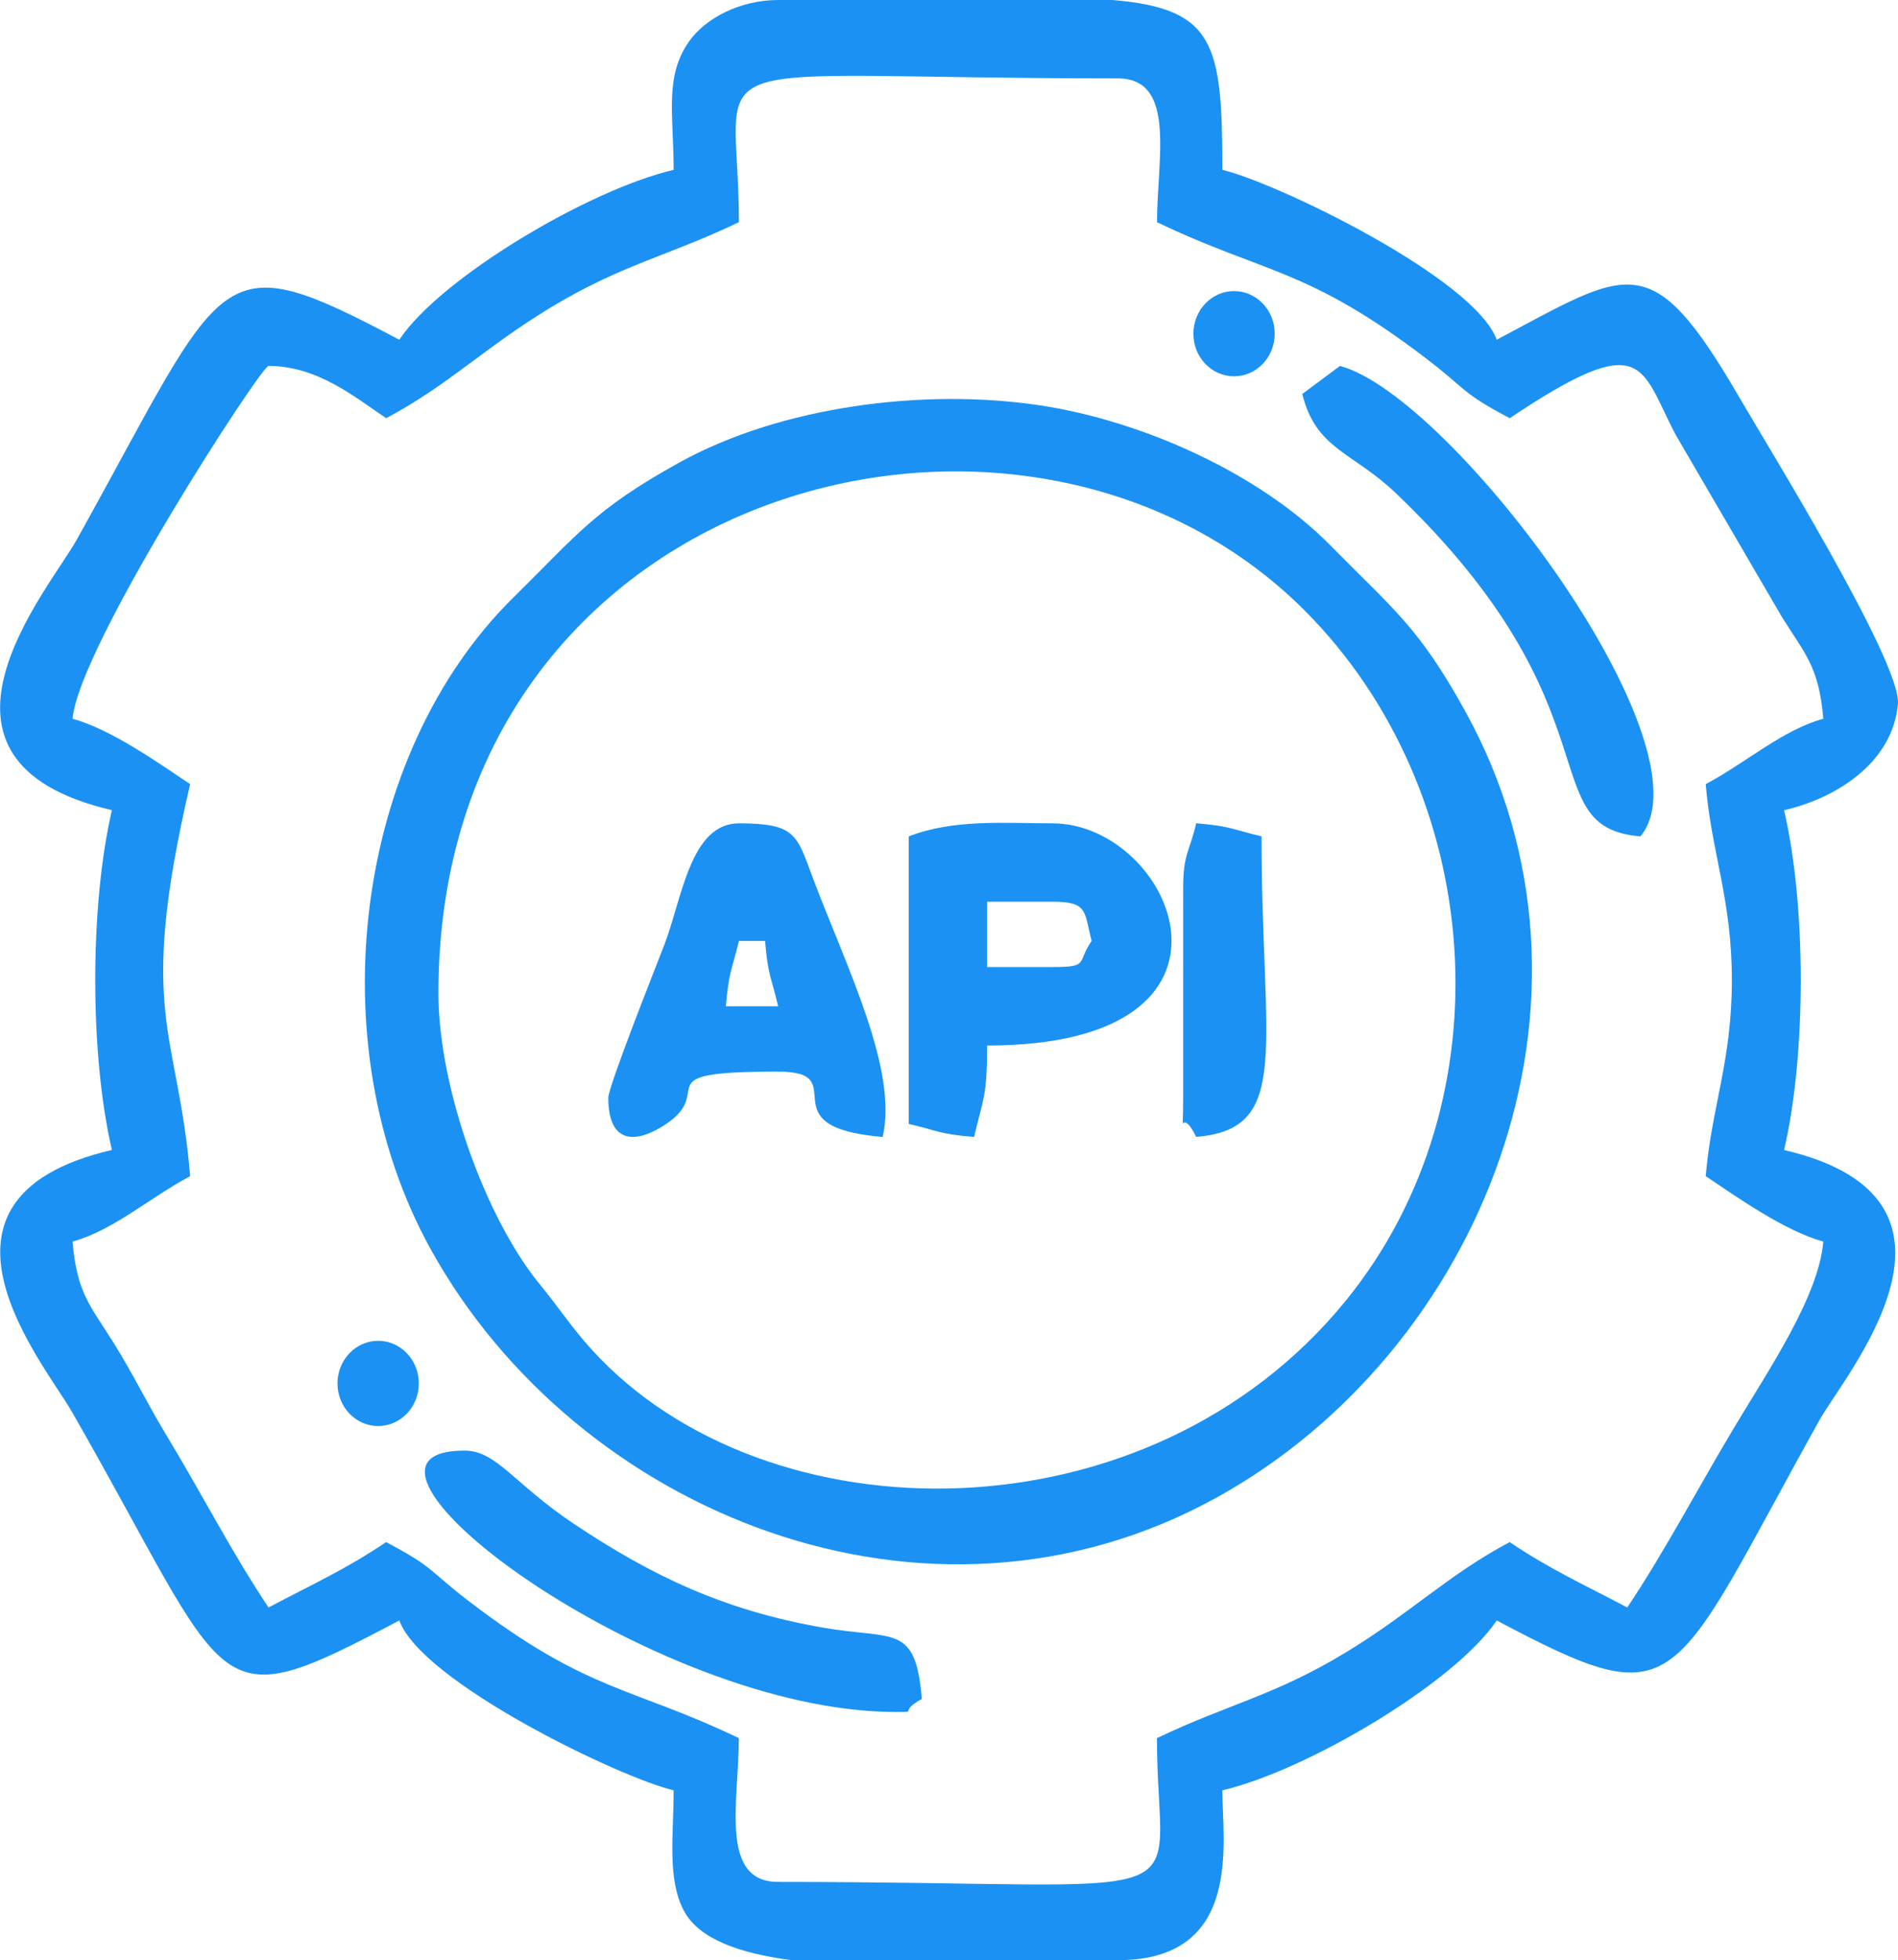
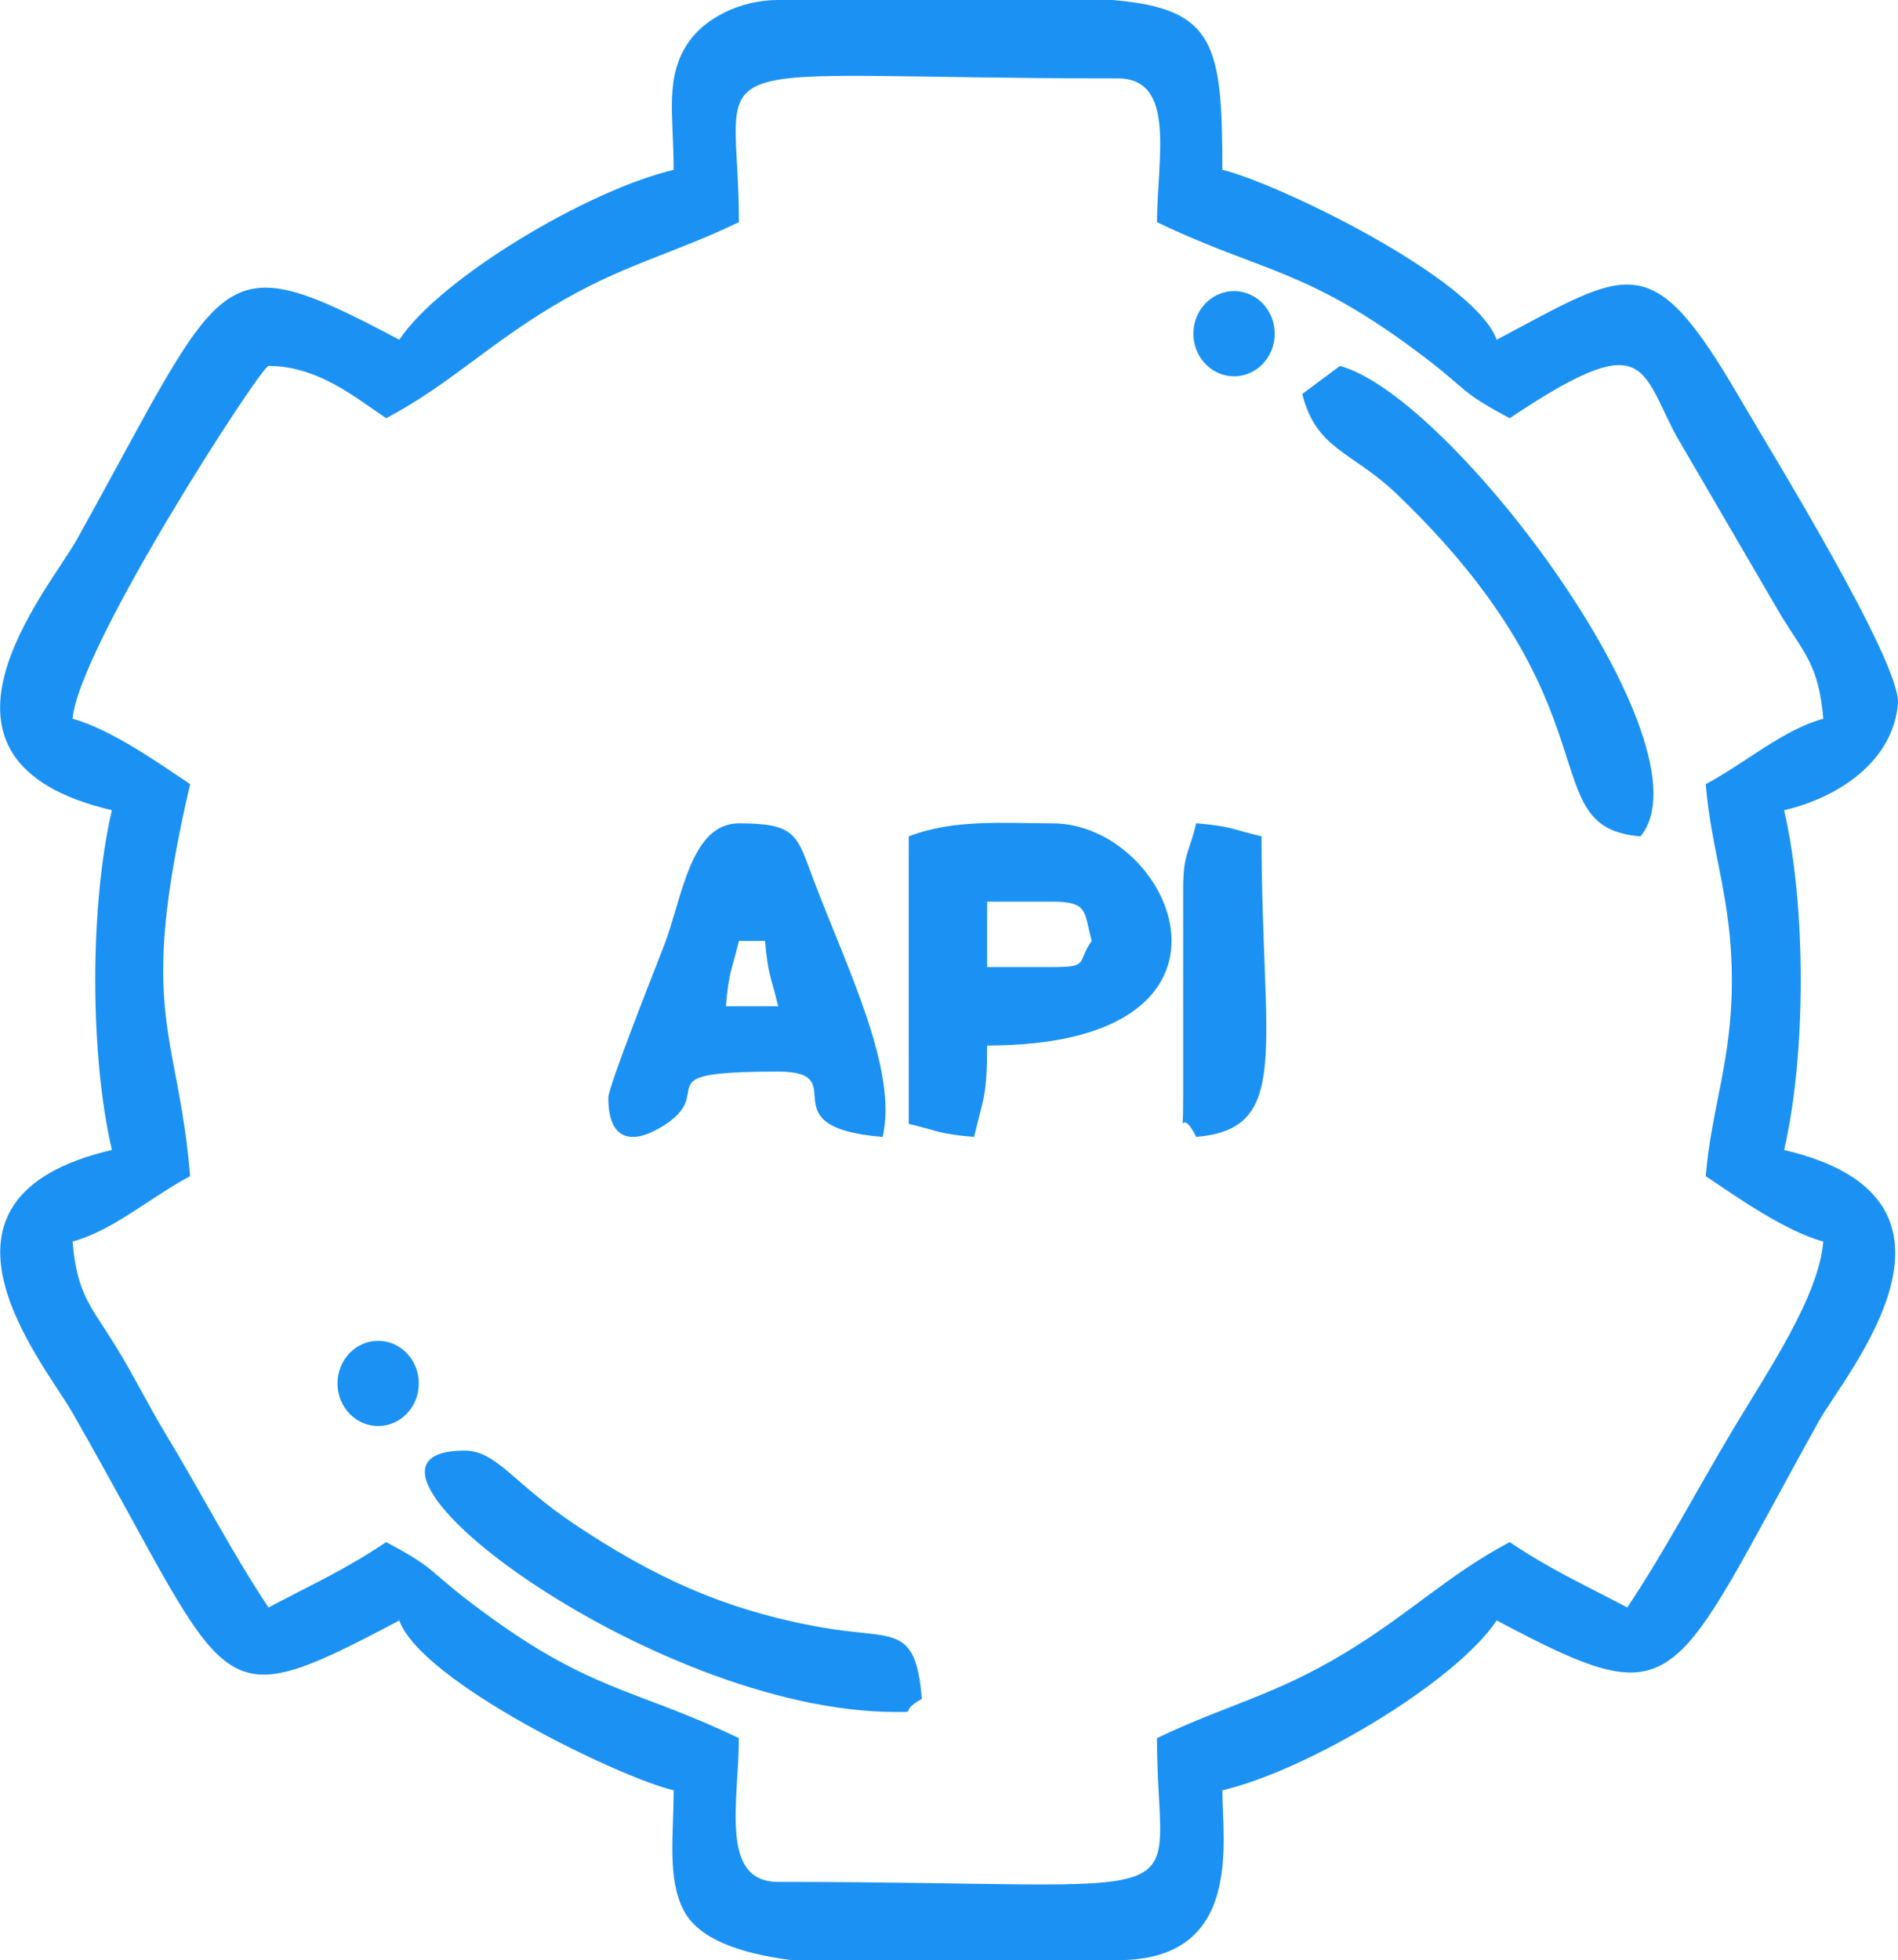
<svg xmlns="http://www.w3.org/2000/svg" xml:space="preserve" width="51.25mm" height="52.917mm" version="1.1" style="shape-rendering:geometricPrecision; text-rendering:geometricPrecision; image-rendering:optimizeQuality; fill-rule:evenodd; clip-rule:evenodd" viewBox="0 0 283.78 293.01">
  <defs>
    <style type="text/css">
   
    .fil0 {fill:#1B92F3}
   
  </style>
  </defs>
  <g id="Layer_x0020_1">
    <g id="_2867331432992">
      <path class="fil0" d="M40.16 54.7c7.38,0 13.03,4.77 17.58,7.81 9.17,-4.85 14.77,-10.59 24.52,-16.5 10.69,-6.48 17.73,-7.77 28.22,-12.8 0,-26.56 -9.6,-21.49 56.65,-21.49 8.83,0 5.86,12.14 5.86,21.49 16.1,7.72 22.44,6.79 40.21,20.35 6.36,4.85 5.1,5.02 12.53,8.95 20.34,-13.62 19.46,-7.64 24.83,2.52l15.83 27.14c3.43,5.53 5.57,7.4 6.22,15.27 -5.99,1.6 -11.64,6.62 -17.58,9.77 0.85,10.26 3.91,17.18 3.91,29.3 0,12.12 -3.05,19.04 -3.91,29.3 4.57,3.06 11.88,8.24 17.58,9.77 -0.68,8.18 -8.11,19.1 -13.29,27.74 -5.43,9.06 -10.47,18.68 -16.02,26.96 -6.75,-3.57 -11.33,-5.58 -17.58,-9.77 -9.17,4.85 -14.77,10.59 -24.52,16.5 -10.69,6.48 -17.73,7.77 -28.22,12.8 0,26.56 9.6,21.49 -56.65,21.49 -8.83,0 -5.86,-12.14 -5.86,-21.49 -16.1,-7.72 -22.44,-6.79 -40.21,-20.35 -6.36,-4.85 -5.1,-5.02 -12.53,-8.95 -6.25,4.19 -10.83,6.19 -17.58,9.77 -5.36,-8 -10,-17.04 -15.27,-25.75 -2.95,-4.88 -4.83,-8.87 -7.81,-13.68 -3.43,-5.53 -5.57,-7.4 -6.22,-15.27 5.99,-1.6 11.64,-6.62 17.58,-9.77 -1.83,-22.03 -8.07,-23.97 0,-58.6 -4.57,-3.06 -11.88,-8.24 -17.58,-9.77 0.89,-10.72 28.19,-52.74 29.3,-52.74zm76.18 -54.7l49.98 0c15.35,1.28 16.44,6.58 16.44,25.39 7.95,1.85 37.67,16.15 41.02,25.39 19.9,-10.53 23.05,-14.14 36.29,8.64 4.34,7.47 24.25,39.67 23.7,45.81 -0.74,8.34 -8.51,13.89 -17.02,15.88 3.32,14.26 3.32,36.53 0,50.79 31.62,7.37 9.09,33.54 5.26,40.42 -22.58,40.56 -20.52,44.57 -48.23,29.9 -6.24,9.33 -28.45,22.47 -41.02,25.39 0,7.68 3.16,25.39 -15.63,25.39l-48.77 0c-7.84,-1.02 -13.87,-3.17 -16.11,-7.39 -2.53,-4.76 -1.53,-11.36 -1.53,-18 -7.95,-1.85 -37.67,-16.15 -41.02,-25.39 -28.7,15.19 -24.65,11.22 -48.93,-31.16 -4.2,-7.33 -25.02,-31.95 5.96,-39.17 -3.32,-14.26 -3.32,-36.53 0,-50.79 -31.64,-7.37 -9.41,-32.95 -5.26,-40.42 22.58,-40.56 20.52,-44.57 48.23,-29.9 6.24,-9.33 28.45,-22.47 41.02,-25.39 0,-8.25 -1.41,-13.91 2.3,-19.19 2.42,-3.44 7.58,-6.2 13.33,-6.2z" />
-       <path class="fil0" d="M65.55 148.46c0,-76.09 87.48,-99.3 129.5,-57.22 27,27.04 30.63,73.02 6.23,103.1 -29.59,36.47 -86.81,36 -112.81,7.39 -3.08,-3.39 -4.69,-6 -7.79,-9.79 -8.15,-9.95 -15.13,-29.49 -15.13,-43.47zm35.96 -79.29c-12.66,7 -15.18,10.73 -24.77,20.16 -23.6,23.24 -29.44,66.48 -12.35,97.39 21.78,39.4 74.27,61.04 117.55,37.11 39.4,-21.78 61.04,-74.27 37.12,-117.55 -7,-12.66 -10.73,-15.18 -20.16,-24.77 -10.58,-10.75 -28.14,-18.64 -43.54,-20.94 -17.22,-2.56 -38.53,0.12 -53.84,8.59z" />
      <path class="fil0" d="M157.36 144.55l-9.77 0 0 -9.77 9.77 0c5.4,0 4.7,1.51 5.86,5.86 -2.29,3.29 -0.28,3.91 -5.86,3.91zm-21.49 -19.53l0 42.98c4.45,1.04 4.49,1.51 9.77,1.95 1.34,-5.75 1.95,-5.96 1.95,-13.67 42.34,0 27.84,-33.21 9.77,-33.21 -7.21,0 -14.74,-0.67 -21.49,1.95z" />
      <path class="fil0" d="M110.48 140.65l3.91 0c0.44,5.27 0.92,5.31 1.95,9.77l-7.81 0c0.44,-5.26 0.89,-5.33 1.95,-9.77zm-19.53 23.44c0,6.32 3.42,7.06 7.86,4.42 9.16,-5.45 -3.53,-8.33 17.53,-8.33 11.53,0 -2.04,8.3 15.63,9.77 2.33,-10.01 -5.36,-25.29 -10.35,-38.49 -2.5,-6.62 -2.5,-8.39 -11.14,-8.39 -7.3,0 -8.52,11.36 -11.15,18.15 -1.32,3.42 -8.38,21.19 -8.38,22.87z" />
      <path class="fil0" d="M194.71 58.89c2.06,8.31 7.45,8.6 13.97,14.81 33.89,32.34 20.16,49.95 36.59,51.32 11.1,-13.29 -28.15,-65.84 -44.93,-70.32l-5.63 4.19z" />
      <path class="fil0" d="M133.92 255.9c3.55,0 0.21,0.12 3.91,-1.95 -0.94,-11.33 -4.19,-8.81 -14.75,-10.65 -14.8,-2.58 -25.54,-7.69 -37.24,-15.5 -9.07,-6.06 -11.6,-10.97 -16.38,-10.97 -23.49,0 27.84,39.07 64.46,39.07z" />
      <path class="fil0" d="M176.9 132.83l0 31.25c0,7.47 -0.6,0.71 1.95,5.86 14.41,-1.2 9.77,-13.21 9.77,-44.93 -4.45,-1.04 -4.49,-1.51 -9.77,-1.95 -1.02,4.38 -1.95,4.49 -1.95,9.77z" />
    </g>
    <ellipse class="fil0" cx="56.54" cy="206.79" rx="6.08" ry="6.37" />
    <ellipse class="fil0" cx="184.51" cy="49.88" rx="6.08" ry="6.37" />
  </g>
</svg>